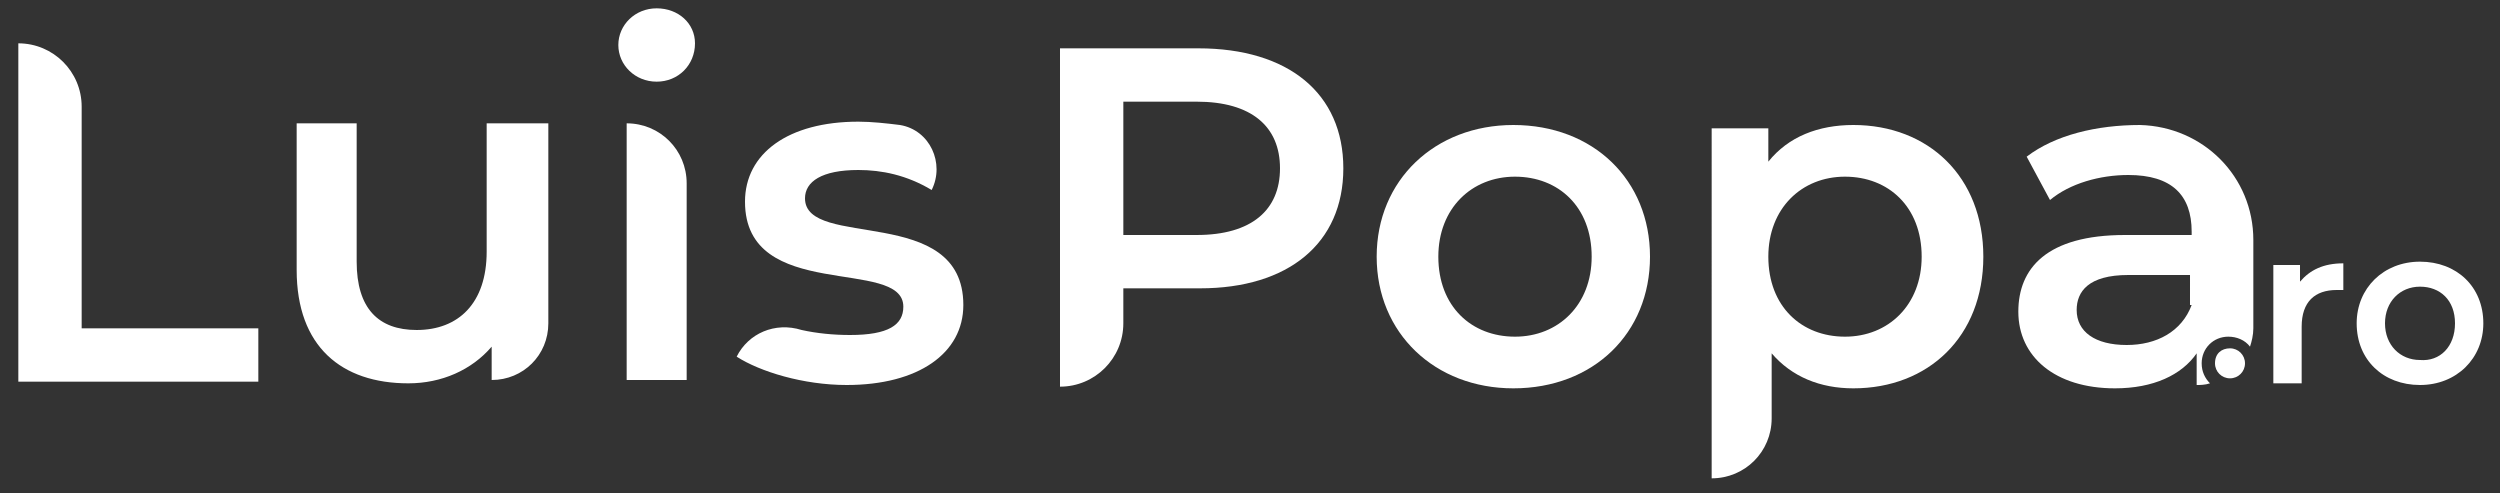
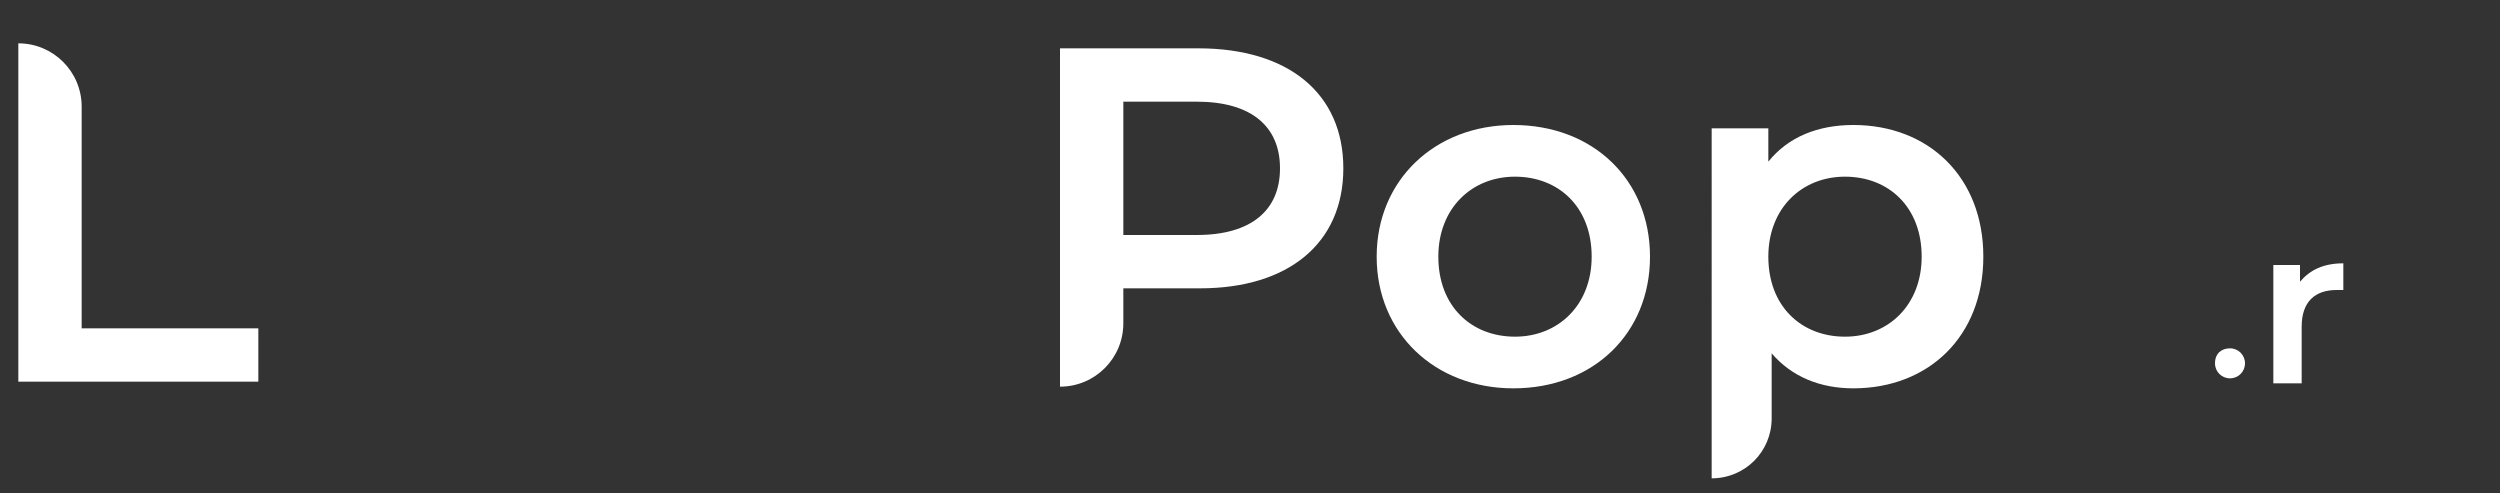
<svg xmlns="http://www.w3.org/2000/svg" id="Layer_1" x="0px" y="0px" viewBox="0 0 150 29.6" style="enable-background:new 0 0 150 29.6;" xml:space="preserve">
  <rect x="0" y="0" width="150" height="29.6" fill="#333333" stroke="none" />
  <style type="text/css">	.st0{fill:#FFFFFF;}</style>
  <path class="st0" d="M80.6,10.1c0,4.5-3.3,7.2-8.6,7.2h-4.6v2.1c0,2.1-1.7,3.8-3.8,3.8h0V2.9h8.3C77.3,2.9,80.6,5.6,80.6,10.1z  M76.8,10.1c0-2.5-1.7-4-5-4h-4.4v8h4.4C75.1,14.1,76.8,12.6,76.8,10.1z" />
  <path class="st0" d="M82.6,15.4c0-4.6,3.5-7.9,8.2-7.9c4.8,0,8.2,3.3,8.2,7.9s-3.4,7.9-8.2,7.9C86.1,23.3,82.6,20,82.6,15.4z  M95.5,15.4c0-3-2-4.8-4.6-4.8c-2.6,0-4.6,1.9-4.6,4.8c0,3,2,4.8,4.6,4.8C93.5,20.2,95.5,18.3,95.5,15.4z" />
  <path class="st0" d="M119,15.4c0,4.8-3.3,7.9-7.8,7.9c-2,0-3.7-0.7-4.9-2.1v3.9c0,2-1.6,3.6-3.6,3.6l0,0V7.7h3.4v2 c1.2-1.5,3-2.2,5.1-2.2C115.7,7.5,119,10.6,119,15.4z M115.3,15.4c0-3-2-4.8-4.6-4.8s-4.6,1.9-4.6,4.8c0,3,2,4.8,4.6,4.8 S115.3,18.3,115.3,15.4z" />
  <path class="st0" d="M1.1,2.6L1.1,2.6c2.1,0,3.8,1.7,3.8,3.8v13.3h10.6v3.2H1.1V2.6z" />
-   <path class="st0" d="M32.9,7.4v12c0,1.9-1.5,3.4-3.4,3.4h0v-2c-1.2,1.4-3,2.2-5,2.2c-4,0-6.7-2.2-6.7-6.8V7.4h3.6v8.3 c0,2.8,1.3,4.1,3.6,4.1c2.5,0,4.2-1.6,4.2-4.7V7.4H32.9z" />
-   <path class="st0" d="M37.1,2.7c0-1.2,1-2.2,2.3-2.2s2.3,0.9,2.3,2.1c0,1.3-1,2.3-2.3,2.3C38.1,4.9,37.1,3.9,37.1,2.7z M37.6,7.4 L37.6,7.4c2,0,3.6,1.6,3.6,3.6v11.8h-3.6V7.4z" />
-   <path class="st0" d="M44.2,21.4L44.2,21.4c0.7-1.4,2.3-2.1,3.9-1.6C49,20,50,20.1,51,20.1c2.3,0,3.2-0.6,3.2-1.7 c0-3-9.5-0.2-9.5-6.3c0-2.9,2.6-4.8,6.8-4.8c0.8,0,1.7,0.1,2.5,0.2c1.8,0.3,2.7,2.3,1.9,3.9l0,0c-1.5-0.9-3-1.2-4.4-1.2 c-2.2,0-3.2,0.7-3.2,1.7c0,3.1,9.5,0.3,9.5,6.4c0,2.9-2.7,4.8-7,4.8C48.2,23.1,45.6,22.3,44.2,21.4z" />
  <path class="st0" d="M132.9,21.8c0-0.6,0.4-0.9,0.9-0.9c0.5,0,0.9,0.4,0.9,0.9c0,0.5-0.4,0.9-0.9,0.9 C133.3,22.7,132.9,22.3,132.9,21.8z" />
  <path class="st0" d="M140.6,15.8v1.6c-0.1,0-0.3,0-0.4,0c-1.3,0-2.1,0.7-2.1,2.2V23h-1.7v-7.1h1.6v1 C138.6,16.2,139.4,15.8,140.6,15.8z" />
-   <path class="st0" d="M141.4,19.4c0-2.1,1.6-3.7,3.8-3.7c2.2,0,3.8,1.5,3.8,3.7c0,2.1-1.6,3.7-3.8,3.7 C143,23.1,141.4,21.6,141.4,19.4z M147.3,19.4c0-1.4-0.9-2.2-2.1-2.2c-1.2,0-2.1,0.9-2.1,2.2s0.9,2.2,2.1,2.2 C146.4,21.7,147.3,20.8,147.3,19.4z" />
-   <path class="st0" d="M132.6,23c-0.3-0.3-0.5-0.7-0.5-1.2c0-0.9,0.7-1.6,1.6-1.6c0.5,0,1,0.2,1.3,0.6c0.1-0.3,0.2-0.7,0.2-1.1v-5.3 c0-3.8-3-6.8-6.8-6.9c-2.6,0-5.1,0.6-6.8,1.9L123,12c1.2-1,3-1.5,4.7-1.5c2.6,0,3.8,1.2,3.8,3.4v0.2h-4c-4.7,0-6.4,2-6.4,4.6 c0,2.7,2.2,4.6,5.8,4.6c2.3,0,4-0.8,4.9-2.1v1.9C132,23.1,132.3,23.1,132.6,23z M131.5,18.3c-0.6,1.6-2.1,2.4-3.9,2.4 c-1.9,0-3-0.8-3-2.1c0-1.1,0.7-2.1,3.1-2.1h3.7V18.3z" />
</svg>